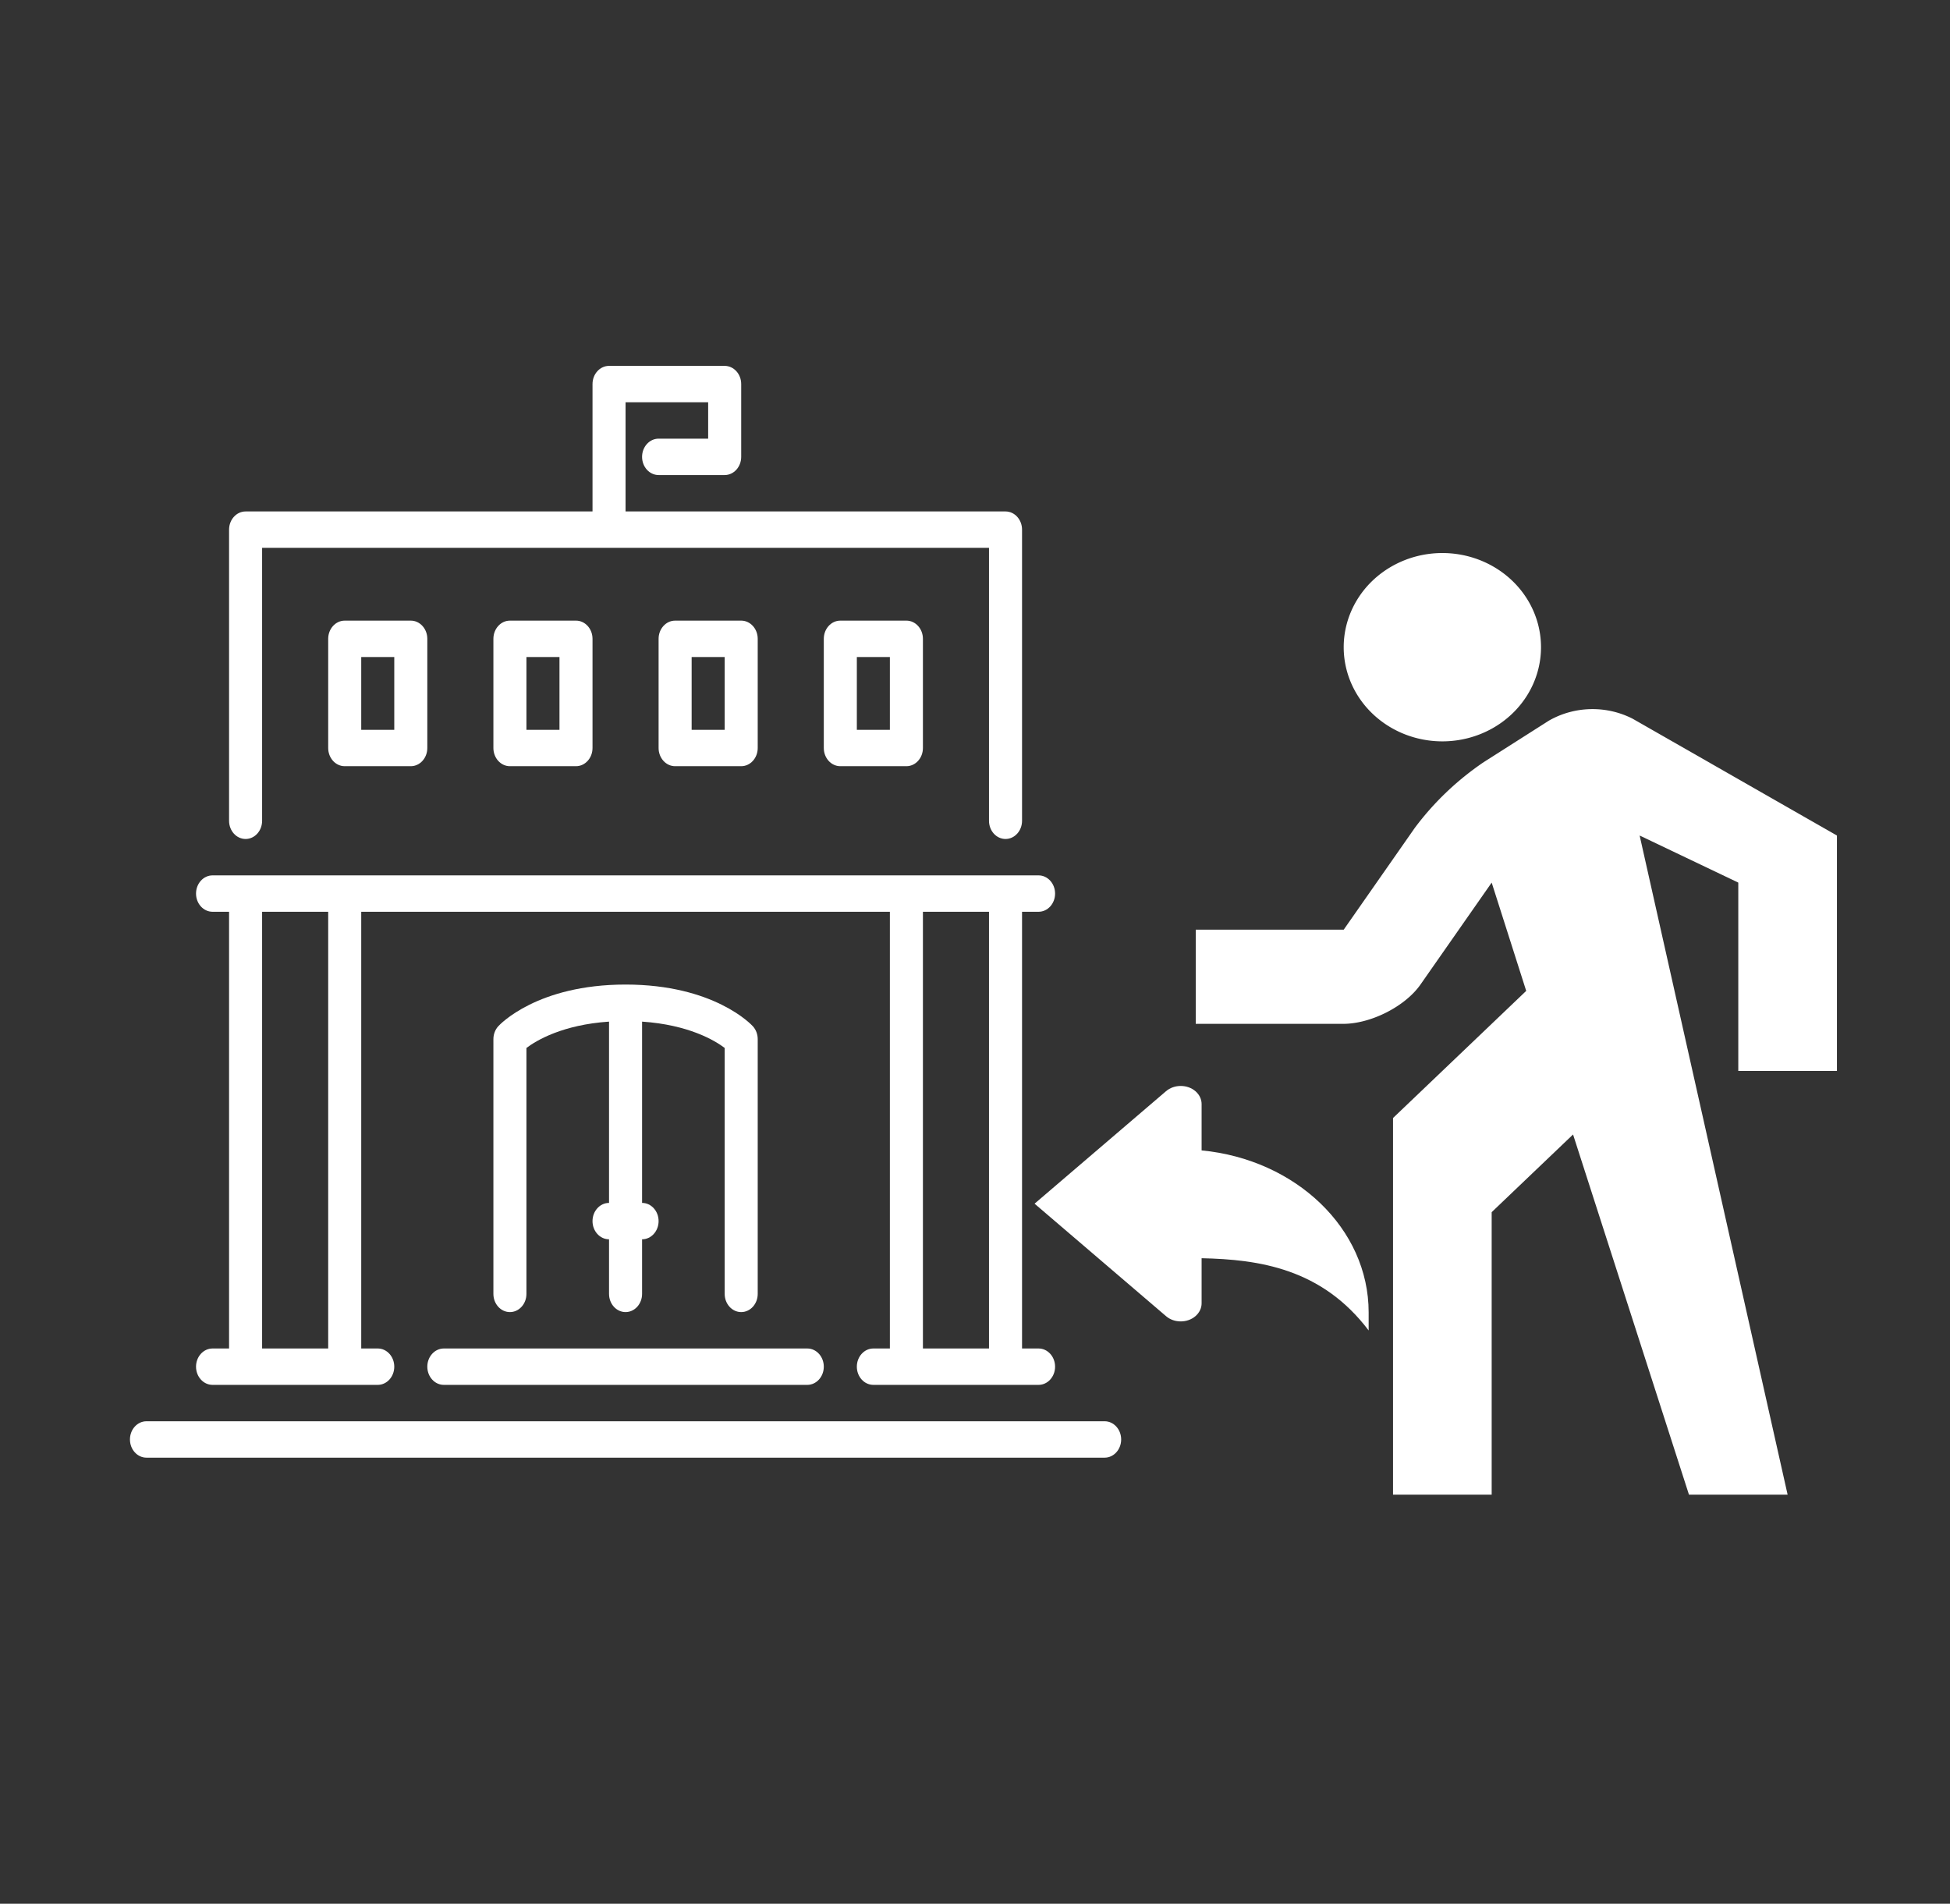
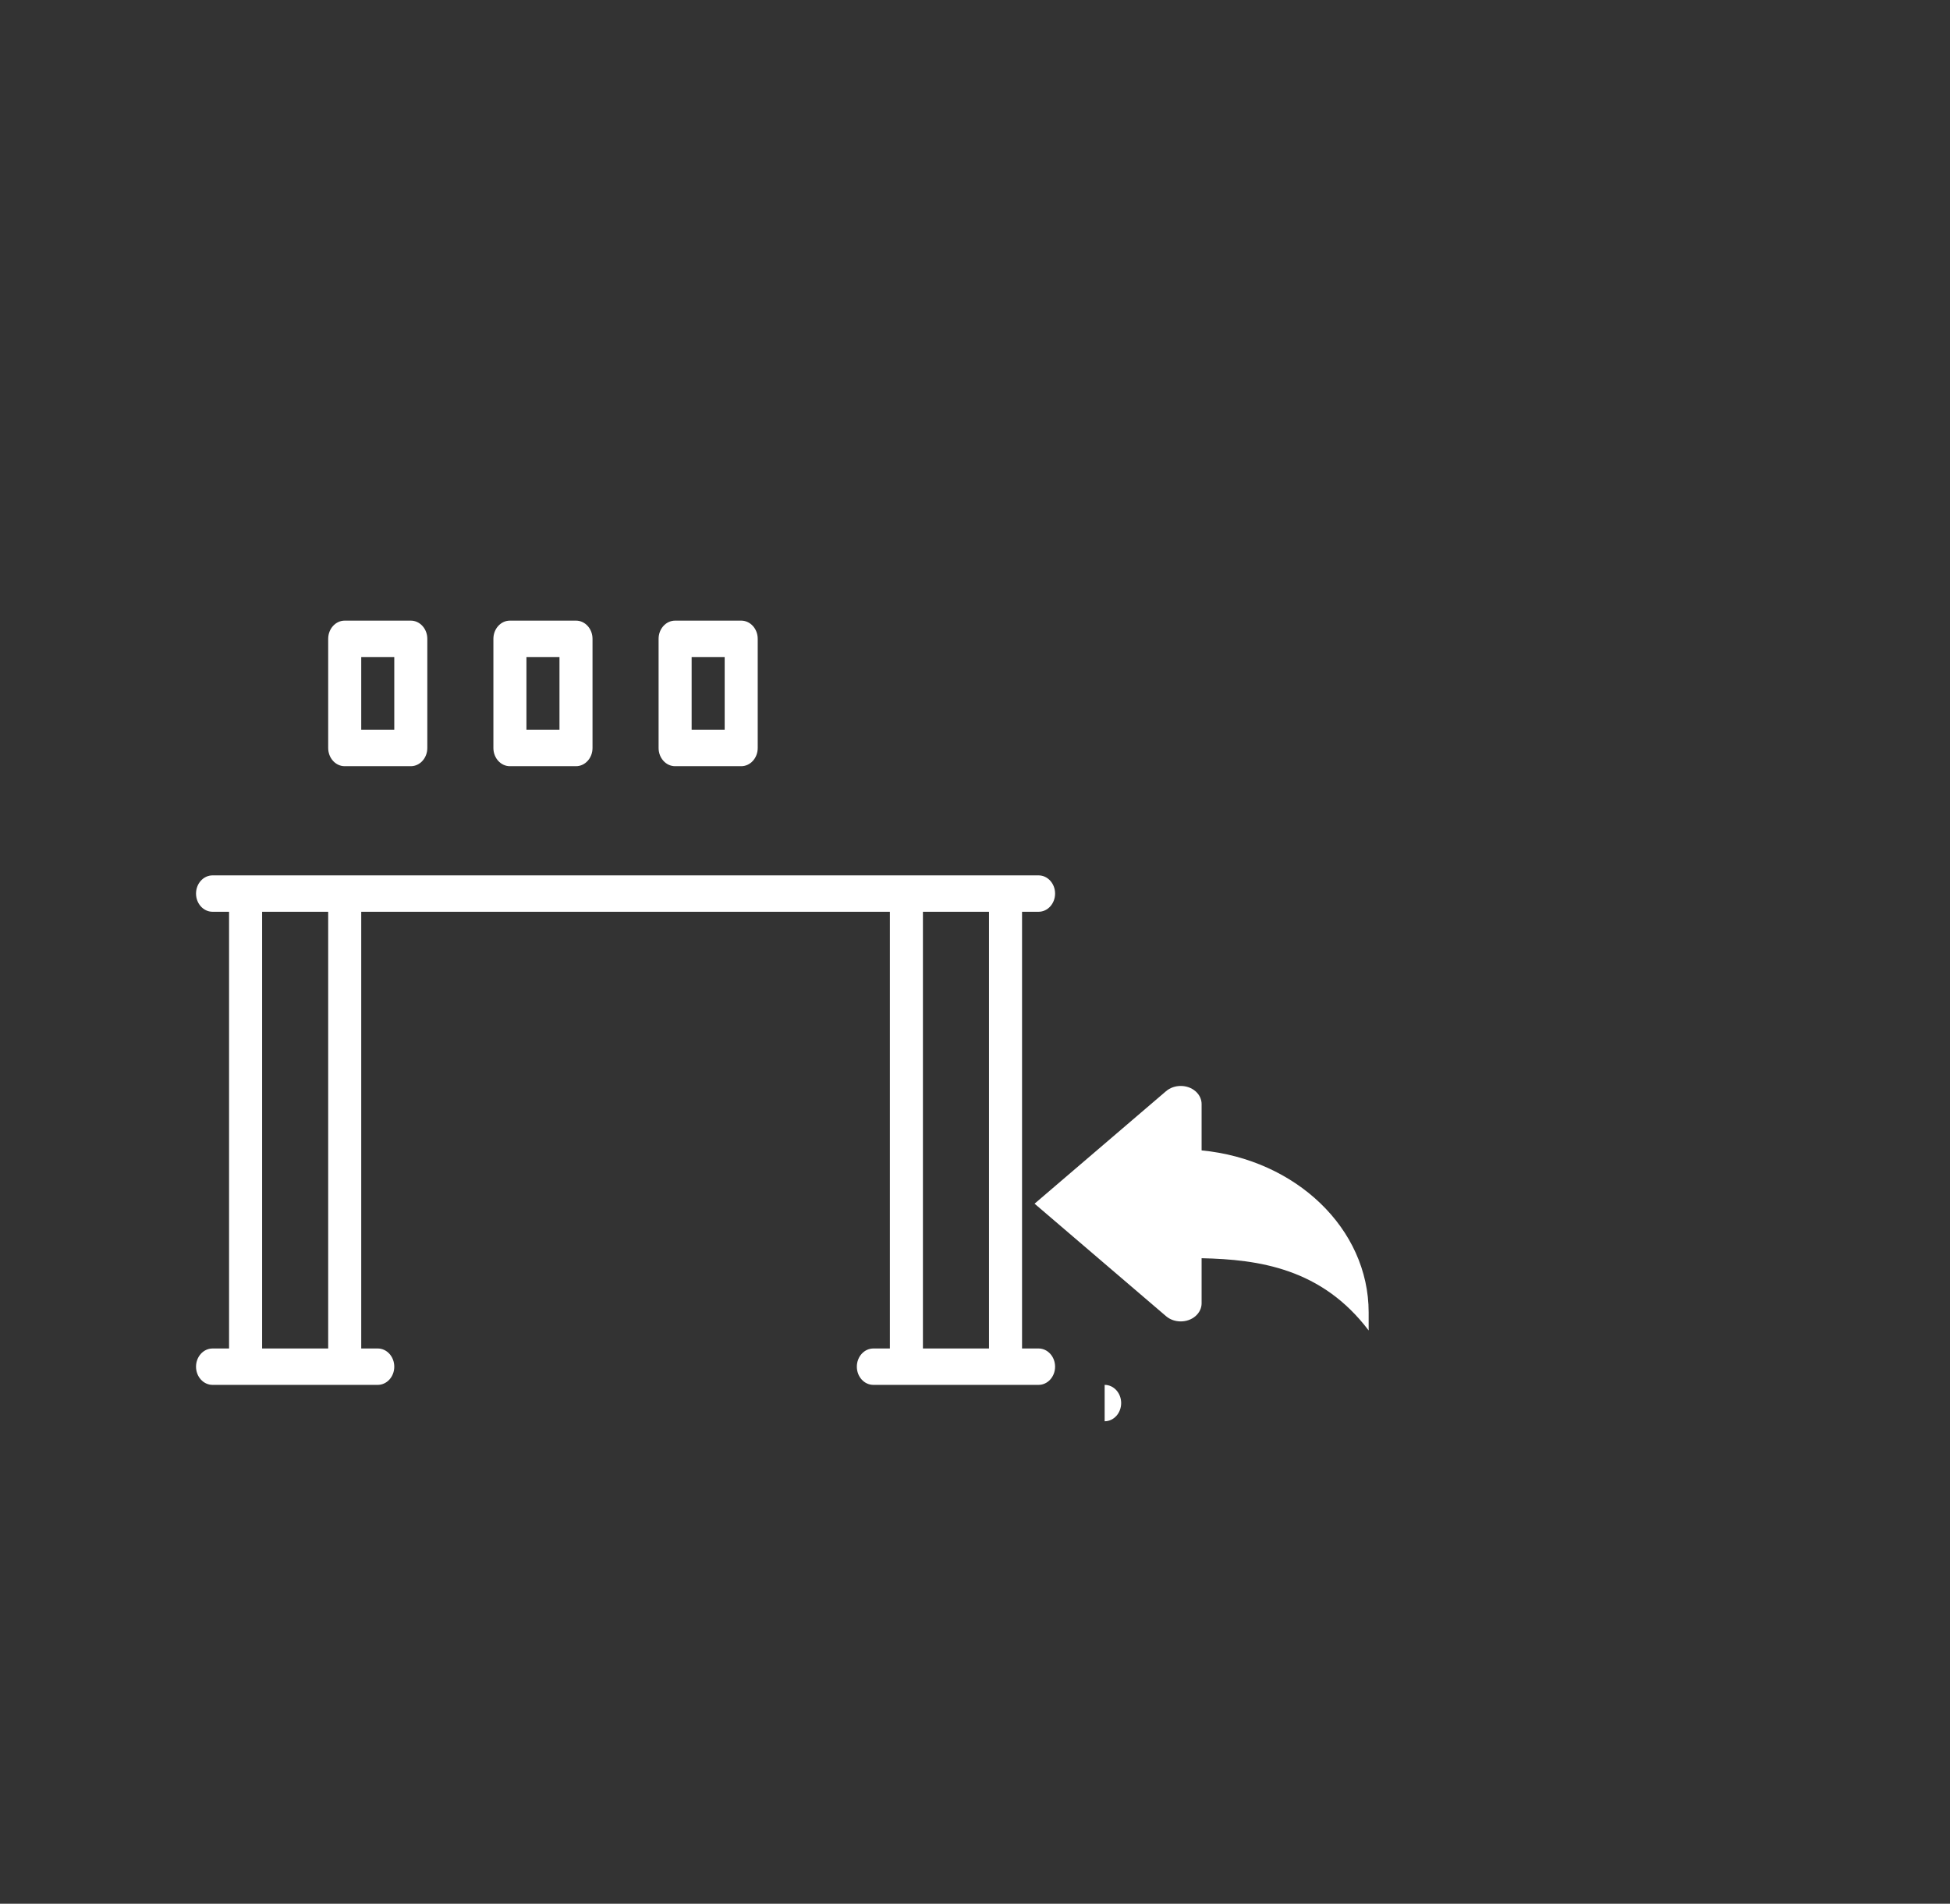
<svg xmlns="http://www.w3.org/2000/svg" xmlns:ns1="http://www.inkscape.org/namespaces/inkscape" xmlns:ns2="http://sodipodi.sourceforge.net/DTD/sodipodi-0.dtd" version="1.1" id="svg2" ns1:version="0.92.1 r15371" ns2:docname="lecteurexterieur-white.svg" x="0px" y="0px" viewBox="0 0 139 135.7" style="enable-background:new 0 0 139 135.7;" xml:space="preserve">
  <rect x="0" y="0" width="139" height="135.7" fill="#333333" stroke="none" />
  <defs id="defs11" />
  <style type="text/css" id="style2">
	.st0{display:none;}
	.st1{display:inline;fill:none;}
	.st2{fill:#FFFFFF;}
</style>
  <ns2:namedview bordercolor="#666666" borderopacity="1" gridtolerance="10" guidetolerance="10" id="namedview11" ns1:current-layer="svg2" ns1:cx="141.4135" ns1:cy="212.11027" ns1:pageopacity="0" ns1:pageshadow="2" ns1:window-height="1043" ns1:window-maximized="1" ns1:window-width="1920" ns1:window-x="1920" ns1:window-y="0" ns1:zoom="1.84375" objecttolerance="10" pagecolor="#ffffff" showgrid="false" />
  <g id="background" class="st0">
    <rect id="rect2" x="54" y="52.7" class="st1" width="32" height="32" />
  </g>
  <path id="path108" d="M 85.653,82.003 V 78.699 c 0,-0.33 -0.146,-0.661 -0.436,-0.914 -0.29,-0.252 -0.671,-0.377 -1.052,-0.377 -0.381,0 -0.762,0.125 -1.052,0.377 l -9.367,8.015 9.367,8.014 c 0.29,0.252 0.671,0.378 1.052,0.378 0.381,0 0.762,-0.126 1.052,-0.378 0.29,-0.252 0.436,-0.584 0.436,-0.913 v -3.214 c 4.093,0.088 8.566,0.731 11.907,5.15 v -1.291 c 0,-5.982 -5.209,-10.901 -11.907,-11.544 z" ns1:connector-curvature="0" style="fill:#ffffff;stroke-width:1.386" />
-   <path id="path166" d="m 106.33,62.913 -5.063,7.249 c -1.09,1.577 -3.551,2.819 -5.52,2.819 H 85.235 V 66.269 H 95.782 l 5.063,-7.249 a 20.884,19.934 0 0 1 4.922,-4.698 l 4.641,-2.953 a 6.047,5.772 0 0 1 5.977,-0.134 l 14.556,8.323 v 16.78 h -7.032 V 62.913 l -7.032,-3.356 10.548,46.984 h -7.032 l -8.262,-25.673 -5.801,5.537 V 106.54 H 99.298 V 79.693 l 9.493,-9.061 z m -3.516,-10.068 a 7.032,6.712 0 1 1 0,-13.424 7.032,6.712 0 0 1 0,13.424 z" ns1:connector-curvature="0" style="fill:#ffffff;stroke-width:3.435" />
  <g id="g364" transform="matrix(0.138,0,0,0.152,9.263,26.08)" style="fill:#ffffff">
    <g id="g298" style="fill:#ffffff">
      <g id="g296" style="fill:#ffffff">
        <g id="g294" style="fill:#ffffff">
          <path id="path276" d="m 281.6,119.467 c -4.71,0 -8.533,3.823 -8.533,8.533 v 51.2 c 0,4.71 3.823,8.533 8.533,8.533 h 34.133 c 4.71,0 8.533,-3.823 8.533,-8.533 V 128 c 0,-4.71 -3.823,-8.533 -8.533,-8.533 z m 25.6,51.2 H 290.133 V 136.534 H 307.2 Z" ns1:connector-curvature="0" style="fill:#ffffff" />
-           <path id="path278" d="m 59.733,221.867 c 4.71,0 8.533,-3.823 8.533,-8.533 v -128 h 375.467 v 128 c 0,4.71 3.823,8.533 8.533,8.533 4.71,0 8.533,-3.823 8.533,-8.533 V 76.8 c 0,-4.71 -3.823,-8.533 -8.533,-8.533 H 256 v -51.2 h 42.667 v 17.067 h -25.6 c -4.71,0 -8.533,3.823 -8.533,8.533 0,4.71 3.823,8.533 8.533,8.533 H 307.2 c 4.71,0 8.533,-3.823 8.533,-8.533 V 8.533 C 315.733,3.823 311.91,0 307.2,0 h -59.733 c -4.71,0 -8.533,3.823 -8.533,8.533 v 59.733 h -179.2 c -4.71,0 -8.533,3.823 -8.533,8.533 v 136.533 c -10e-4,4.712 3.822,8.535 8.532,8.535 z" ns1:connector-curvature="0" style="fill:#ffffff" />
-           <path id="path280" d="m 366.933,119.467 c -4.71,0 -8.533,3.823 -8.533,8.533 v 51.2 c 0,4.71 3.823,8.533 8.533,8.533 h 34.133 c 4.71,0 8.533,-3.823 8.533,-8.533 V 128 c 0,-4.71 -3.823,-8.533 -8.533,-8.533 z m 25.6,51.2 h -17.067 v -34.133 h 17.067 z" ns1:connector-curvature="0" style="fill:#ffffff" />
-           <path id="path282" d="M 503.467,494.933 H 8.533 C 3.823,494.933 0,498.756 0,503.466 0,508.176 3.823,512 8.533,512 h 494.933 c 4.71,0 8.533,-3.823 8.533,-8.533 0,-4.71 -3.822,-8.534 -8.532,-8.534 z" ns1:connector-curvature="0" style="fill:#ffffff" />
-           <path id="path284" d="m 315.733,443.733 c 4.71,0 8.533,-3.823 8.533,-8.533 V 315.733 c 0,-2.261 -0.896,-4.437 -2.5,-6.033 -0.802,-0.802 -20.096,-19.567 -65.766,-19.567 -45.67,0 -64.964,18.765 -65.766,19.567 -1.604,1.596 -2.5,3.772 -2.5,6.033 V 435.2 c 0,4.71 3.823,8.533 8.533,8.533 4.71,0 8.533,-3.823 8.533,-8.533 V 319.863 c 5.222,-3.584 18.748,-10.88 42.667,-12.348 v 85.018 c -4.71,0 -8.533,3.823 -8.533,8.533 0,4.71 3.823,8.533 8.533,8.533 v 25.6 c 0,4.71 3.823,8.533 8.533,8.533 4.71,0 8.533,-3.823 8.533,-8.533 v -25.6 c 4.71,0 8.533,-3.823 8.533,-8.533 0,-4.71 -3.823,-8.533 -8.533,-8.533 v -85.018 c 23.97,1.476 37.495,8.789 42.667,12.339 V 435.2 c 0,4.71 3.823,8.533 8.533,8.533 z" ns1:connector-curvature="0" style="fill:#ffffff" />
-           <path id="path286" d="m 153.6,469.333 c 0,4.71 3.823,8.533 8.533,8.533 h 187.733 c 4.71,0 8.533,-3.823 8.533,-8.533 0,-4.71 -3.823,-8.533 -8.533,-8.533 H 162.133 c -4.71,0 -8.533,3.823 -8.533,8.533 z" ns1:connector-curvature="0" style="fill:#ffffff" />
+           <path id="path282" d="M 503.467,494.933 H 8.533 h 494.933 c 4.71,0 8.533,-3.823 8.533,-8.533 0,-4.71 -3.822,-8.534 -8.532,-8.534 z" ns1:connector-curvature="0" style="fill:#ffffff" />
          <path id="path288" d="m 42.667,460.8 c -4.71,0 -8.533,3.823 -8.533,8.533 0,4.71 3.823,8.533 8.533,8.533 H 128 c 4.71,0 8.533,-3.823 8.533,-8.533 0,-4.71 -3.823,-8.533 -8.533,-8.533 h -8.533 V 256 H 392.534 V 460.8 H 384 c -4.71,0 -8.533,3.823 -8.533,8.533 0,4.71 3.823,8.533 8.533,8.533 h 85.333 c 4.71,0 8.533,-3.823 8.533,-8.533 0,-4.71 -3.823,-8.533 -8.533,-8.533 H 460.8 V 256 h 8.533 c 4.71,0 8.533,-3.823 8.533,-8.533 0,-4.71 -3.823,-8.533 -8.533,-8.533 H 42.667 c -4.71,0 -8.533,3.823 -8.533,8.533 0,4.71 3.822,8.533 8.533,8.533 H 51.2 V 460.8 Z M 409.6,256 h 34.133 V 460.8 H 409.6 Z M 68.267,256 H 102.4 V 460.8 H 68.267 Z" ns1:connector-curvature="0" style="fill:#ffffff" />
          <path id="path290" d="m 110.933,119.467 c -4.71,0 -8.533,3.823 -8.533,8.533 v 51.2 c 0,4.71 3.823,8.533 8.533,8.533 h 34.133 c 4.71,0 8.533,-3.823 8.533,-8.533 V 128 c 0,-4.71 -3.823,-8.533 -8.533,-8.533 z m 25.6,51.2 h -17.067 v -34.133 h 17.067 z" ns1:connector-curvature="0" style="fill:#ffffff" />
          <path id="path292" d="m 196.267,119.467 c -4.71,0 -8.533,3.823 -8.533,8.533 v 51.2 c 0,4.71 3.823,8.533 8.533,8.533 H 230.4 c 4.71,0 8.533,-3.823 8.533,-8.533 V 128 c 0,-4.71 -3.823,-8.533 -8.533,-8.533 z m 25.6,51.2 H 204.8 v -34.133 h 17.067 z" ns1:connector-curvature="0" style="fill:#ffffff" />
        </g>
      </g>
    </g>
    <g id="g300" style="fill:#ffffff" />
    <g id="g302" style="fill:#ffffff" />
    <g id="g304" style="fill:#ffffff" />
    <g id="g306" style="fill:#ffffff" />
    <g id="g308" style="fill:#ffffff" />
    <g id="g310" style="fill:#ffffff" />
    <g id="g312" style="fill:#ffffff" />
    <g id="g314" style="fill:#ffffff" />
    <g id="g316" style="fill:#ffffff" />
    <g id="g318" style="fill:#ffffff" />
    <g id="g320" style="fill:#ffffff" />
    <g id="g322" style="fill:#ffffff" />
    <g id="g324" style="fill:#ffffff" />
    <g id="g326" style="fill:#ffffff" />
    <g id="g328" style="fill:#ffffff" />
  </g>
</svg>